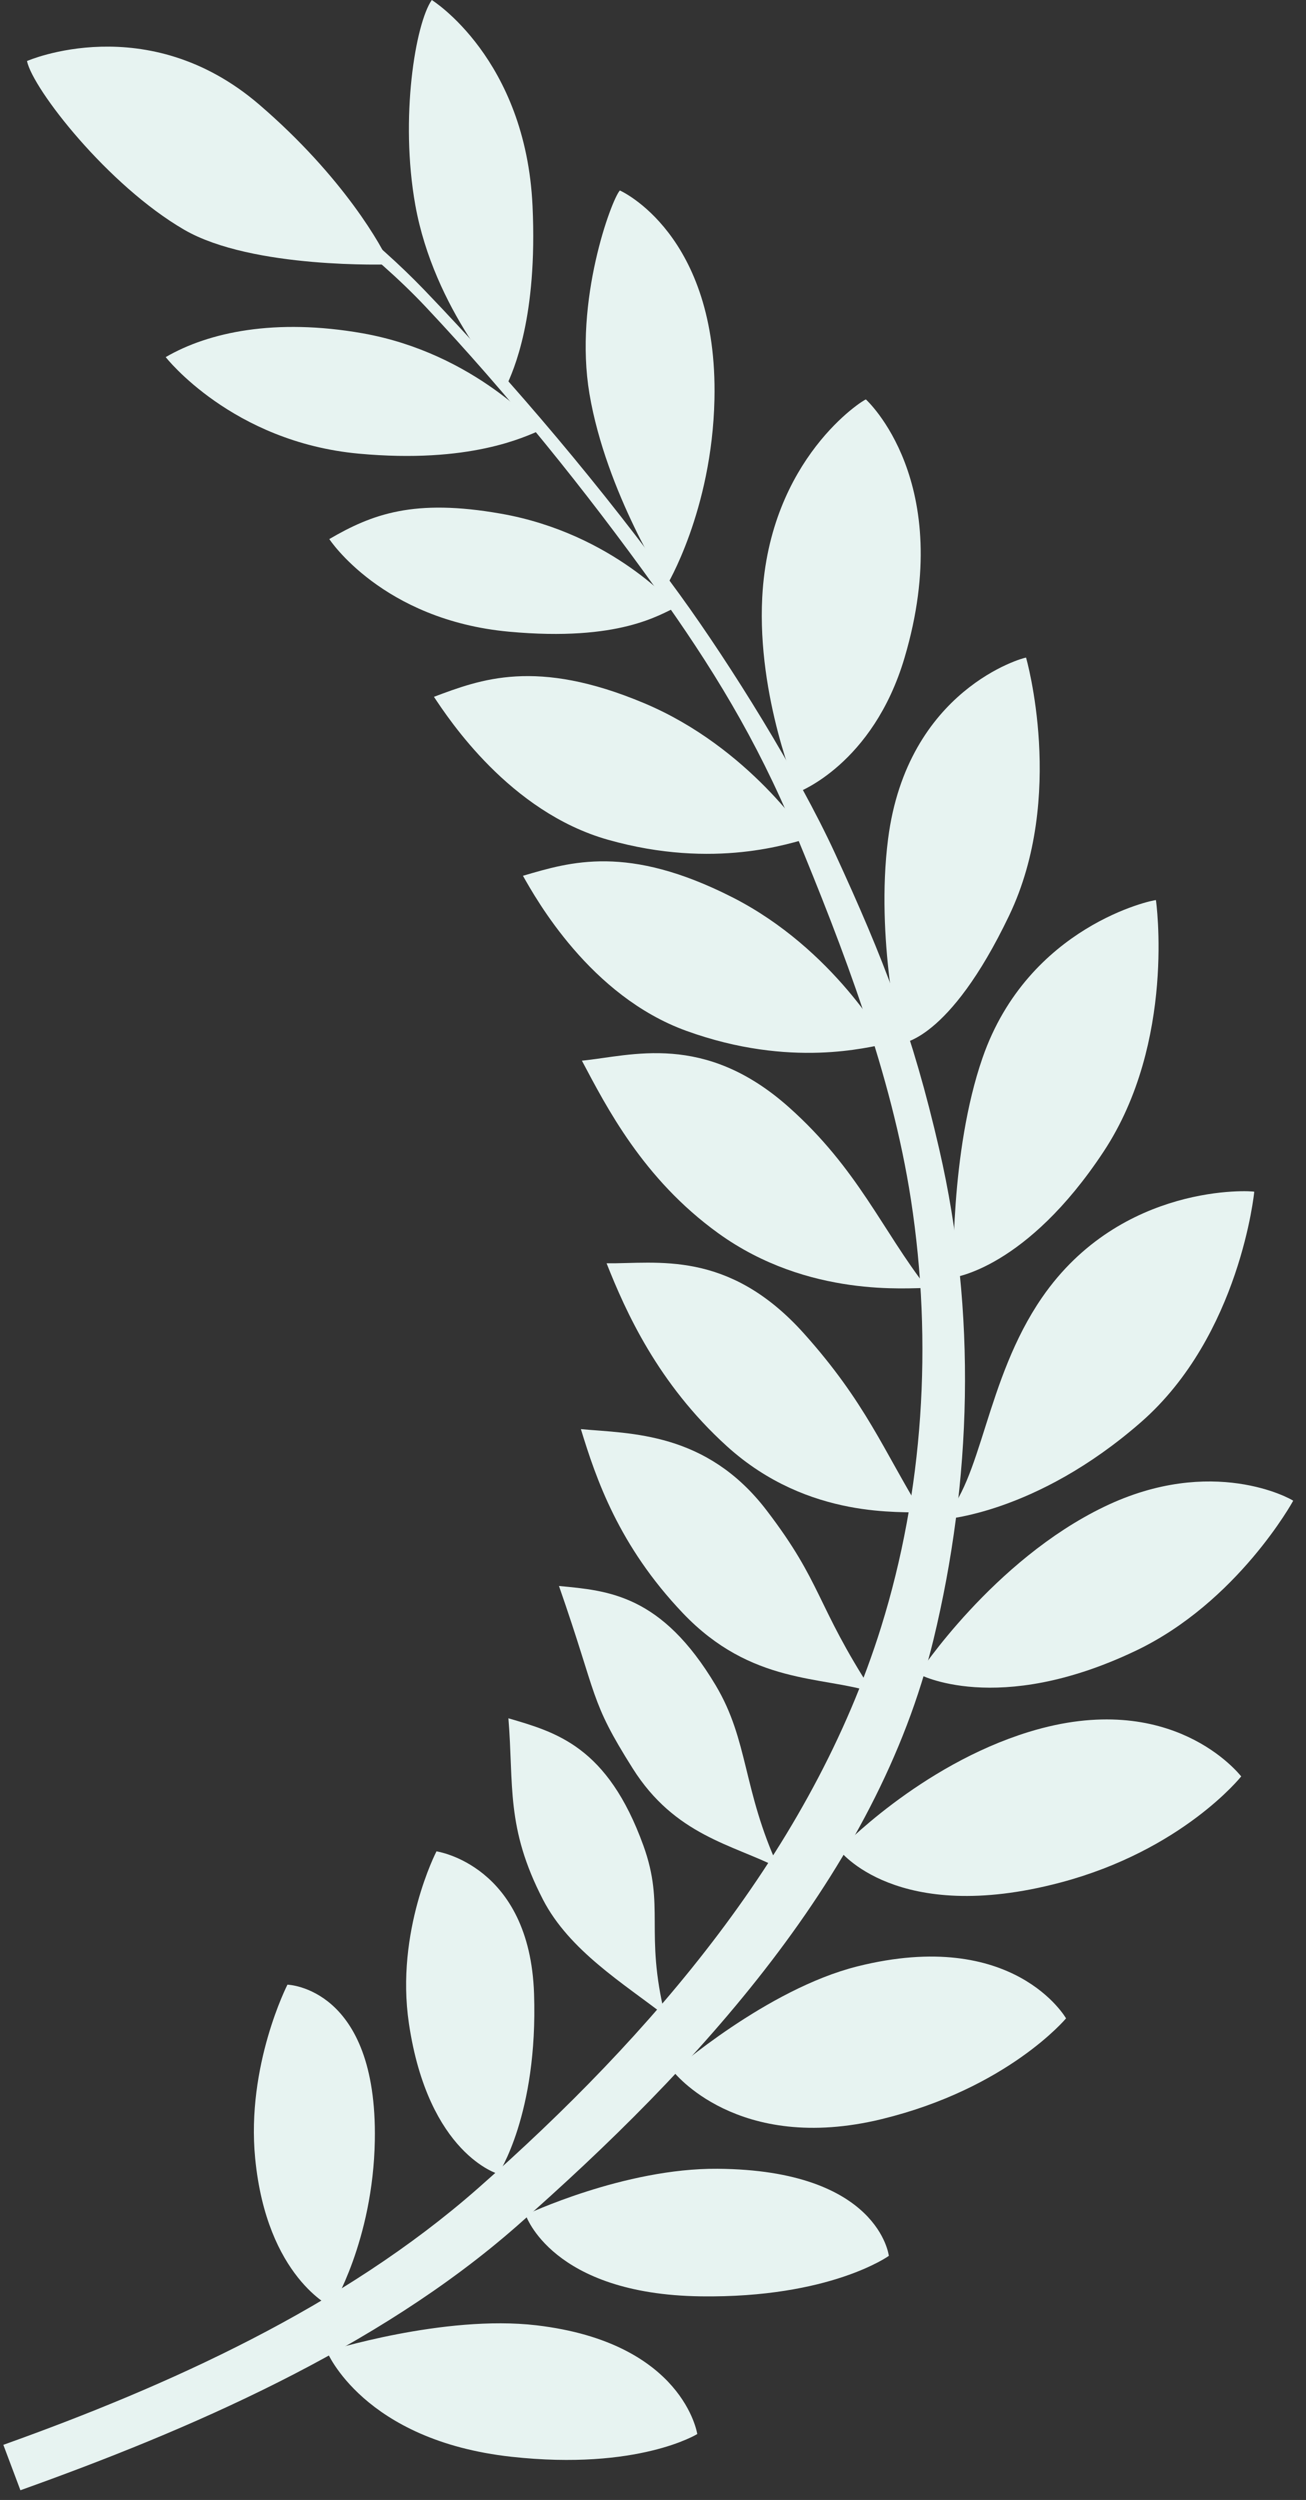
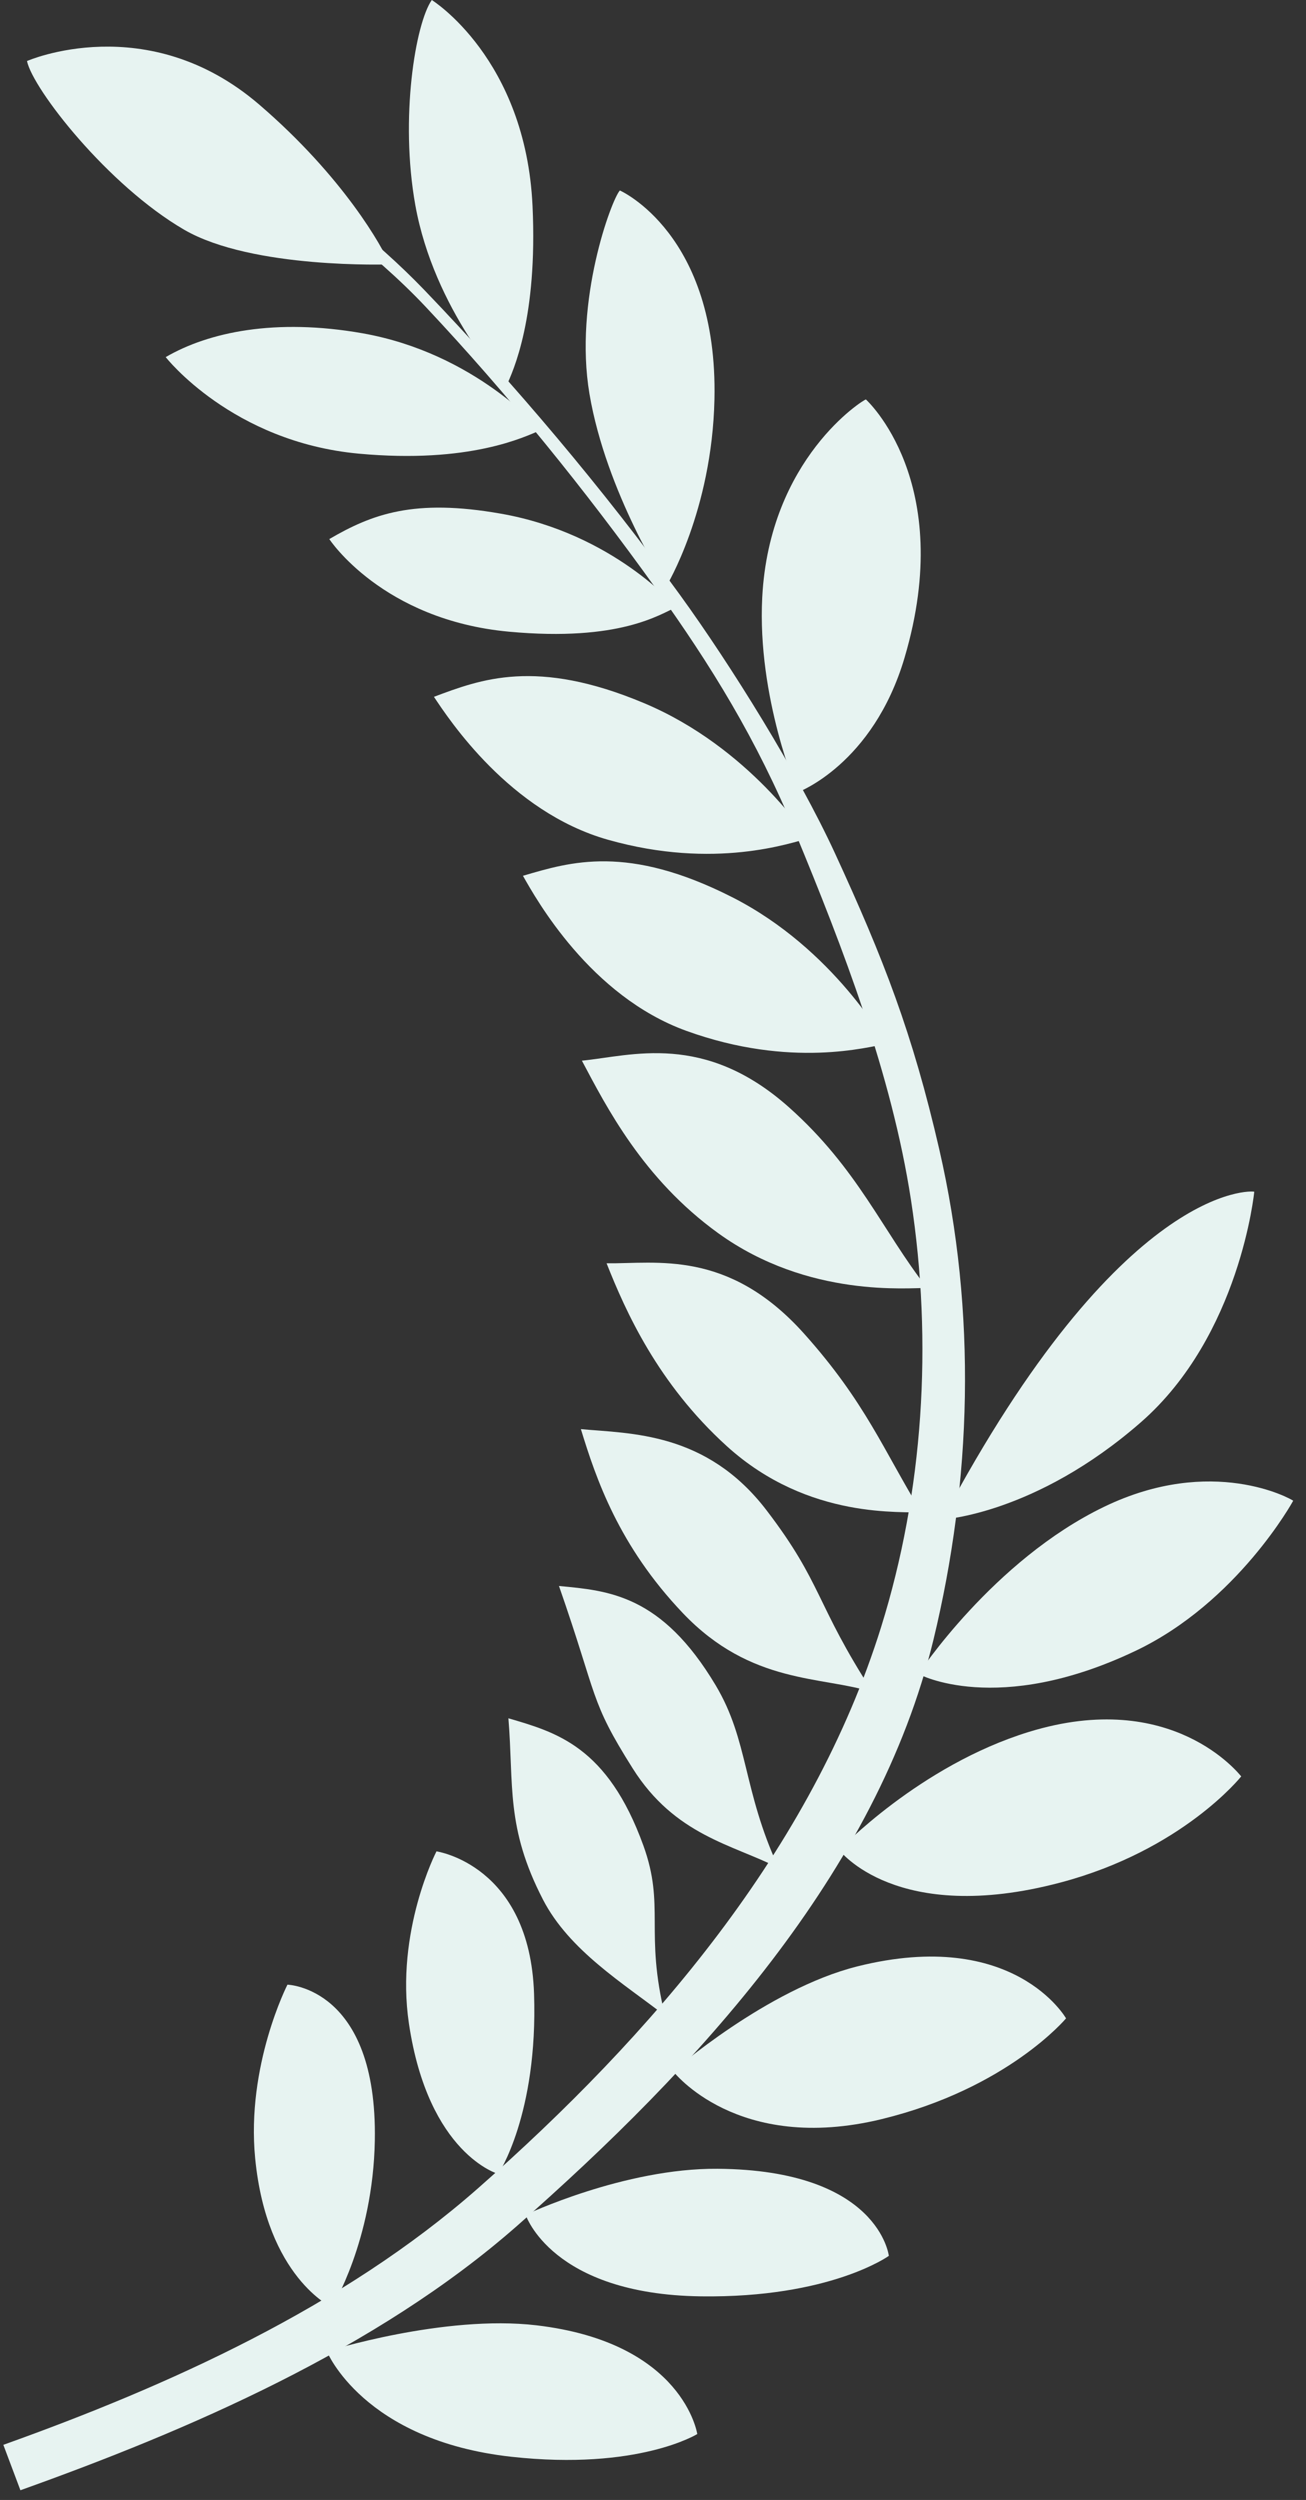
<svg xmlns="http://www.w3.org/2000/svg" width="81" height="155" viewBox="0 0 81 155" fill="none">
  <rect x="0" y="0" width="81" height="155" fill="#333333" stroke="none" />
  <path d="M15.786 9.438C19.306 11.802 23.196 14.73 26.332 17.995C31.895 23.79 37.412 30.322 42.154 36.858C45.358 41.273 49.514 47.973 51.785 52.901C54.807 59.46 56.597 64.055 58.255 71.261C60.592 81.413 60.27 91.831 57.897 101.653C54.405 116.103 43.231 128.194 32.065 138.008C23.329 145.685 11.585 150.707 1.266 154.397L0.207 151.581C10.433 147.925 21.27 143.046 29.642 135.679C40.411 126.203 50.357 114.646 54.65 100.872C57.262 92.489 57.869 83.29 56.498 74.384C55.297 66.581 52.277 58.761 49.335 51.651C46.916 45.806 44.096 41.253 40.657 36.457C36.296 30.377 31.503 24.447 26.409 19.032C23.111 15.527 18.701 12.363 15.159 9.984L15.786 9.438Z" fill="#E7F3F1" />
  <path d="M20.273 145.788C20.273 145.788 27.521 143.496 33.273 144.171C42.405 145.243 43.246 150.912 43.246 150.912C43.246 150.912 39.583 153.186 31.725 152.322C22.52 151.309 20.273 145.788 20.273 145.788V145.788Z" fill="#E7F3F1" />
  <path d="M32.601 137.32C32.601 137.32 38.709 134.422 44.5 134.465C54.526 134.54 55.127 139.865 55.127 139.865C55.127 139.865 51.498 142.483 43.468 142.375C34.209 142.251 32.601 137.32 32.601 137.32V137.32Z" fill="#E7F3F1" />
  <path d="M41.746 128.416C41.746 128.416 47.554 123.326 53.172 121.918C62.897 119.481 66.118 125.14 66.118 125.14C66.118 125.14 62.503 129.477 54.702 131.382C45.706 133.579 41.746 128.416 41.746 128.416Z" fill="#E7F3F1" />
  <path d="M52.051 114.703C52.051 114.703 57.018 109.467 63.817 107.378C72.69 104.652 76.861 110.004 76.982 110.138C76.982 110.138 73.346 114.714 65.761 116.721C55.586 119.412 52.051 114.703 52.051 114.703H52.051Z" fill="#E7F3F1" />
  <path d="M56.961 103.787C56.961 103.787 61.587 96.742 68.486 93.418C75.189 90.187 80.085 92.938 80.207 93.047C80.207 93.047 76.764 99.338 70.43 102.353C61.824 106.45 56.961 103.787 56.961 103.787V103.787Z" fill="#E7F3F1" />
-   <path d="M58.444 94.209C60.913 91.887 61.097 85.574 64.626 80.451C69.549 73.304 77.67 73.822 77.791 73.889C77.791 73.889 76.922 82.793 70.766 88.175C64.223 93.894 58.444 94.209 58.444 94.209H58.444Z" fill="#E7F3F1" />
-   <path d="M59.138 79.201C59.138 79.201 58.898 71.462 60.939 65.585C63.786 57.386 71.558 55.777 71.693 55.809C71.693 55.809 72.953 64.575 68.448 71.399C63.66 78.652 59.138 79.201 59.138 79.201L59.138 79.201Z" fill="#E7F3F1" />
-   <path d="M55.842 64.699C55.842 64.699 54.292 58.202 55.078 52.03C56.261 42.729 63.499 40.76 63.638 40.773C63.638 40.773 66.119 49.389 62.589 56.764C58.838 64.603 55.843 64.699 55.843 64.699H55.842Z" fill="#E7F3F1" />
+   <path d="M58.444 94.209C69.549 73.304 77.67 73.822 77.791 73.889C77.791 73.889 76.922 82.793 70.766 88.175C64.223 93.894 58.444 94.209 58.444 94.209H58.444Z" fill="#E7F3F1" />
  <path d="M49.472 49.125C49.472 49.125 46.952 43.248 47.275 37.035C47.723 28.413 53.566 24.771 53.704 24.766C53.704 24.766 59.338 29.845 56.102 40.778C54.139 47.41 49.472 49.125 49.472 49.125L49.472 49.125Z" fill="#E7F3F1" />
  <path d="M41.341 36.323C41.341 36.323 37.595 30.552 36.559 24.418C35.586 18.659 37.922 12.385 38.444 11.809C38.444 11.809 44.539 14.488 44.311 24.769C44.157 31.683 41.341 36.323 41.341 36.323H41.341Z" fill="#E7F3F1" />
  <path d="M31.387 23.968C31.387 23.968 26.921 19.212 25.757 12.709C24.793 7.318 25.764 1.462 26.78 0C26.78 0 32.606 3.62 33.029 12.774C33.348 19.683 31.849 22.971 31.387 23.968L31.387 23.968Z" fill="#E7F3F1" />
  <path d="M24.165 16.392C24.165 16.392 15.653 16.699 11.422 14.243C6.687 11.493 2.04 5.526 1.673 3.784C1.673 3.784 9.128 0.514 16.079 6.486C21.326 10.993 23.756 15.371 24.165 16.392Z" fill="#E7F3F1" />
  <path d="M33.545 26.661C33.545 26.661 29.474 21.895 22.478 20.663C17.085 19.714 12.939 20.59 10.277 22.141C10.277 22.141 14.384 27.402 22.254 28.127C29.142 28.762 32.534 27.09 33.546 26.661L33.545 26.661Z" fill="#E7F3F1" />
  <path d="M41.94 37.651C41.94 37.651 38.063 33.079 31.067 31.848C25.674 30.898 23.085 31.872 20.423 33.423C20.423 33.423 23.702 38.441 31.573 39.166C38.46 39.801 40.929 38.08 41.94 37.651L41.94 37.651Z" fill="#E7F3F1" />
  <path d="M50.126 51.989C50.126 51.989 46.505 46.354 39.956 43.6C33.246 40.778 29.799 42.125 26.913 43.203C27.834 44.583 31.6 50.338 37.707 52.065C44.362 53.948 49.056 52.24 50.126 51.989V51.989Z" fill="#E7F3F1" />
  <path d="M54.959 64.725C54.959 64.725 51.749 58.845 45.415 55.629C38.923 52.334 35.389 53.432 32.434 54.3C33.253 55.743 36.598 61.752 42.566 63.913C49.069 66.266 53.874 64.899 54.959 64.725V64.725Z" fill="#E7F3F1" />
  <path d="M57.498 79.856C54.721 76.296 53.211 72.468 48.938 68.658C43.673 63.964 39.156 65.46 36.09 65.763C37.599 68.598 39.865 73.082 44.548 76.461C50.158 80.507 56.399 79.826 57.498 79.857V79.856Z" fill="#E7F3F1" />
  <path d="M57.172 93.801C54.81 89.952 53.69 86.951 49.87 82.687C45.163 77.434 40.702 78.366 37.621 78.325C38.804 81.31 40.797 85.777 45.073 89.658C50.194 94.307 56.084 93.647 57.172 93.801Z" fill="#E7F3F1" />
  <path d="M54.128 104.919C50.575 99.434 51.023 98.192 47.546 93.644C43.812 88.76 39.094 88.894 36.027 88.606C36.967 91.677 38.37 95.831 42.351 100.014C46.597 104.475 51.013 103.9 54.128 104.919H54.128Z" fill="#E7F3F1" />
  <path d="M48.294 115.813C46.054 110.96 46.441 107.929 44.387 104.49C41.028 98.864 37.735 98.621 34.668 98.332C37.114 105.341 36.548 105.374 39.241 109.643C41.862 113.797 45.422 114.356 48.294 115.813V115.813Z" fill="#E7F3F1" />
  <path d="M41.247 124.974C39.97 119.784 41.266 118.196 39.904 114.428C37.675 108.266 34.488 107.402 31.532 106.535C31.872 110.672 31.359 113.296 33.678 117.78C35.315 120.946 38.704 122.998 41.247 124.974Z" fill="#E7F3F1" />
  <path d="M27.071 114.785C27.071 114.785 24.511 119.728 25.361 125.456C26.566 133.573 30.904 134.789 30.904 134.789C30.904 134.789 33.374 131.1 33.123 123.614C32.855 115.619 27.071 114.785 27.071 114.785L27.071 114.785Z" fill="#E7F3F1" />
  <path d="M17.828 123.051C17.828 123.051 15.266 128.055 15.826 133.819C16.545 141.206 20.59 143.054 20.59 143.054C20.59 143.054 23.138 138.931 23.247 132.707C23.413 123.203 17.828 123.051 17.828 123.051V123.051Z" fill="#E7F3F1" />
</svg>